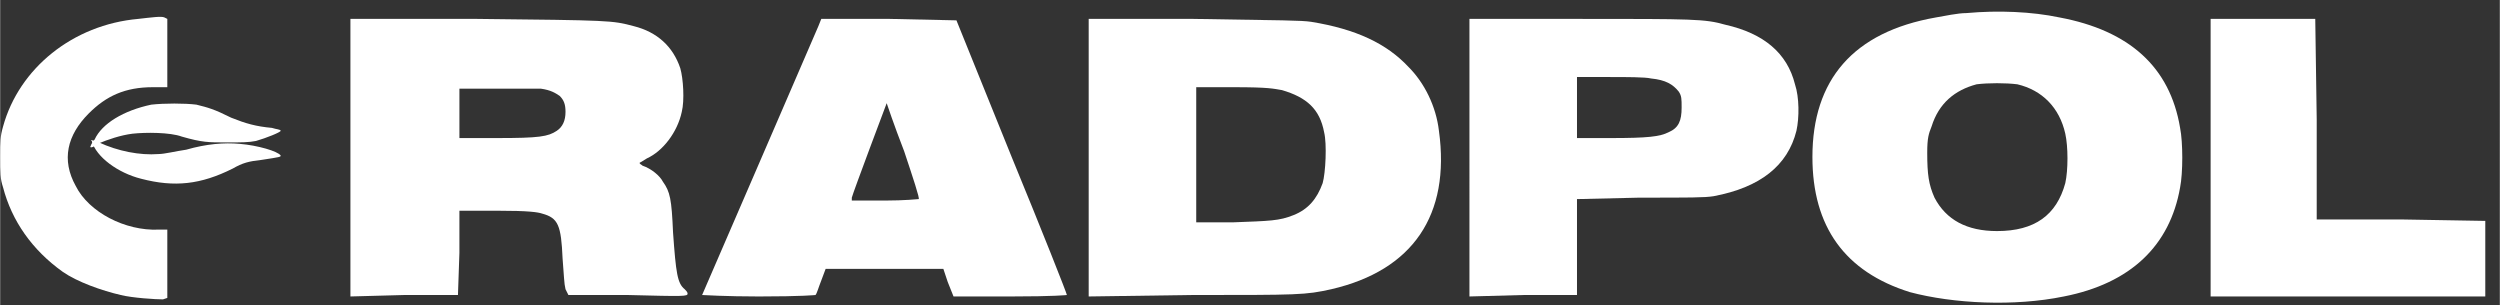
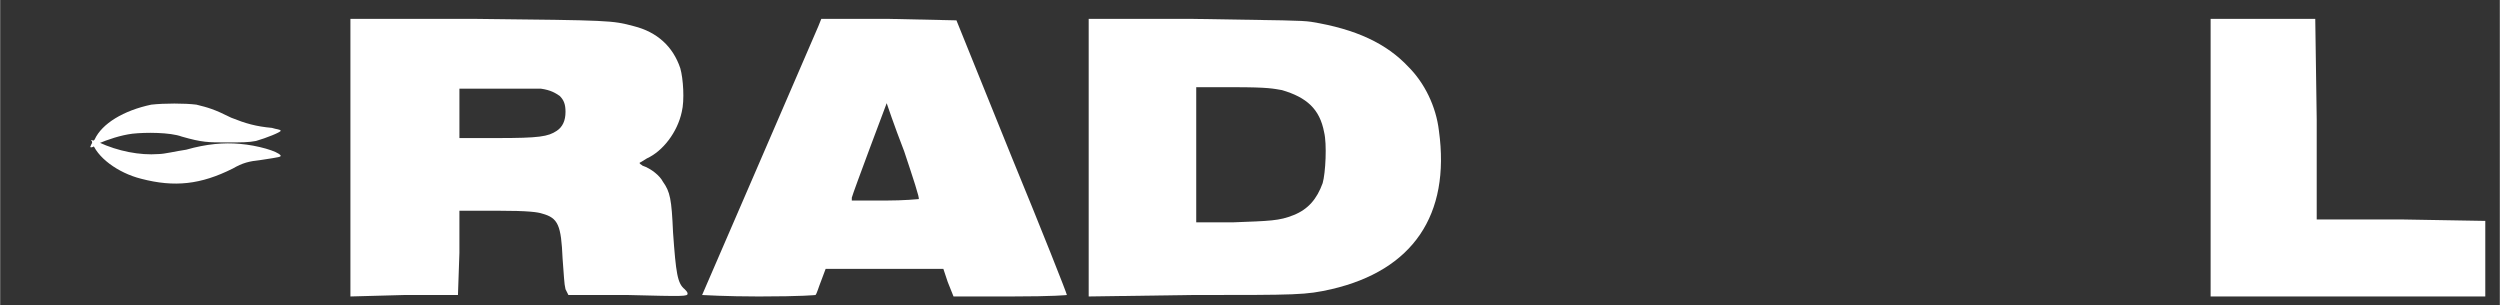
<svg xmlns="http://www.w3.org/2000/svg" version="1.2" viewBox="0 0 172 21" width="983" height="120">
  <rect x="0" y="0" width="172" height="21" fill="#333333" stroke="none" />
  <title>RADPOL-svg</title>
  <style>
		.s0 { fill: #ffffff } 
	</style>
-   <path id="Layer" fill-rule="evenodd" class="s0" d="m141.7 1.2c4.8 0.9 7.6 3.4 8.3 7.6 0.2 1 0.2 3.1 0 4.1-0.7 4-3.4 6.6-8 7.5-3.4 0.7-7.6 0.5-10.6-0.3q-6.7-2.1-6.7-9.3c0-5.3 2.8-8.6 8.5-9.6 0.6-0.1 1.5-0.3 2.1-0.3 2.2-0.2 4.5-0.1 6.4 0.3zm-5.7 4.6c-1.5 0.4-2.6 1.3-3.1 2.9-0.2 0.5-0.3 0.8-0.3 1.8 0 1.5 0.1 2.2 0.5 3.1q1.2 2.3 4.3 2.3c2.6 0 4.1-1.1 4.7-3.3 0.2-0.9 0.2-2.5 0-3.4-0.4-1.8-1.6-3-3.3-3.4-0.8-0.1-2-0.1-2.8 0z" />
-   <path id="Layer" class="s0" d="m9.5 1.3c-4.5 0.4-8.2 3.4-9.3 7.4-0.2 0.7-0.2 1-0.2 2.1 0 1.1 0 1.5 0.2 2.1 0.6 2.3 2 4.3 4.1 5.8 1 0.7 2.7 1.3 4 1.6 0.8 0.2 2.4 0.3 2.9 0.3l0.3-0.1v-2.4-2.3h-0.6c-2.3 0.1-4.8-1.2-5.7-3-1-1.8-0.6-3.5 0.9-5 1.2-1.2 2.5-1.8 4.4-1.8h1v-2.4-2.3l-0.2-0.1c-0.2-0.1-0.9 0-1.8 0.1z" />
  <path id="Layer" fill-rule="evenodd" class="s0" d="m24.1 1.3h8.7c9.2 0.1 9.3 0.1 10.8 0.5 1.6 0.4 2.7 1.4 3.2 2.9 0.2 0.7 0.3 2.2 0.1 3-0.3 1.4-1.3 2.7-2.4 3.2-0.3 0.2-0.5 0.3-0.5 0.3 0 0.1 0.1 0.1 0.2 0.2 0.6 0.2 1.2 0.7 1.4 1.1 0.5 0.7 0.6 1.2 0.7 3.5 0.2 2.8 0.3 3.5 0.8 3.9 0.1 0.1 0.2 0.2 0.2 0.3 0 0.2-0.2 0.2-4.1 0.1h-4.1l-0.2-0.4c-0.1-0.4-0.1-0.9-0.2-2.1-0.1-2.3-0.3-2.8-1.4-3.1-0.3-0.1-0.9-0.2-3.1-0.2h-2.6v2.9l-0.1 2.9h-3.7l-3.7 0.1zm10 4.8h-2.5v3.4h2.6c2.9 0 3.5-0.1 4.1-0.5q0.6-0.4 0.6-1.3c0-0.5-0.1-0.8-0.4-1.1-0.3-0.2-0.6-0.4-1.3-0.5-0.4 0-1.8 0-3.1 0z" />
  <path id="Layer" fill-rule="evenodd" class="s0" d="m56.5 1.3h4.7l4.6 0.1 3.8 9.4c2.1 5.1 3.8 9.4 3.8 9.5 0 0-0.8 0.1-3.9 0.1h-3.9l-0.4-1-0.3-0.9h-8.1l-0.3 0.8c-0.2 0.5-0.3 0.9-0.4 1 0 0-0.9 0.1-3.9 0.1-2.2 0-3.9-0.1-3.9-0.1 0 0 7.1-16.4 8-18.5zm4.5 5.8c0 0-2.3 6.1-2.4 6.5v0.2h2.3c1.3 0 2.3-0.1 2.3-0.1 0.1 0-0.4-1.5-1-3.3-0.7-1.8-1.2-3.3-1.2-3.3z" />
  <path id="Layer" fill-rule="evenodd" class="s0" d="m74.9 1.3h7.2c6.3 0.1 7.4 0.1 8.1 0.2 3.1 0.5 5.2 1.5 6.7 3.1 1.1 1.1 1.9 2.7 2.1 4.4 0.8 5.8-1.8 9.6-7.4 10.9-1.8 0.4-2.2 0.4-9.7 0.4l-7 0.1zm10 4.7h-2.6v9.3h2.5c2.6-0.1 3.2-0.1 4.2-0.5 1-0.4 1.6-1.1 2-2.2 0.2-0.7 0.3-2.7 0.1-3.5-0.3-1.6-1.2-2.4-2.9-2.9-0.6-0.1-0.9-0.2-3.3-0.2z" />
-   <path id="Layer" fill-rule="evenodd" class="s0" d="m101.1 1.3h7.5c7.9 0 8.7 0 10.1 0.4q4 0.9 4.8 4.1c0.3 0.9 0.3 2.3 0.1 3.2-0.6 2.4-2.5 3.9-5.7 4.5-0.6 0.1-1.6 0.1-5.1 0.1l-4.3 0.1v3.3 3.3h-3.7l-3.7 0.1zm9.6 4h-2.2v4.2h2.3c2.6 0 3.4-0.1 4-0.4 0.7-0.3 0.9-0.8 0.9-1.7 0-0.6 0-0.8-0.2-1.1-0.4-0.5-0.9-0.8-1.9-0.9-0.4-0.1-1.7-0.1-2.9-0.1z" />
  <path id="Layer" class="s0" d="m152.1 10.8v9.6h9.4 9.5v-2.6-2.6l-5.8-0.1h-5.8v-6.9l-0.1-6.9h-3.6-3.6z" />
  <path id="Layer" class="s0" d="m10.4 7.2c-1.9 0.4-3.4 1.3-3.9 2.4-0.2 0.2-0.3 0.5-0.3 0.5 0 0.1 0.3 0 0.5-0.2 0.7-0.3 1.6-0.6 2.4-0.7 0.9-0.1 2.6-0.1 3.4 0.2 1.4 0.4 1.8 0.4 3.1 0.4 1 0 1.5 0 2-0.1 0.7-0.2 1.7-0.6 1.7-0.7 0-0.1-0.3-0.1-0.6-0.2-1.1-0.1-1.8-0.3-2.8-0.7-1.2-0.6-1.6-0.7-2.4-0.9-0.8-0.1-2.2-0.1-3.1 0z" />
  <path id="Layer" class="s0" d="m6.3 9.7c0.3 1.1 1.8 2.2 3.4 2.6 2.3 0.6 4.1 0.4 6.3-0.7 0.7-0.4 1.1-0.5 2-0.6 1.3-0.2 1.3-0.2 1.3-0.3-0.2-0.3-1.6-0.7-2.8-0.8-1.1-0.1-2.3 0-3.7 0.4-0.7 0.1-1.5 0.3-1.9 0.3-1.3 0.1-2.8-0.2-4.1-0.8-0.6-0.2-0.6-0.2-0.5-0.1z" />
</svg>